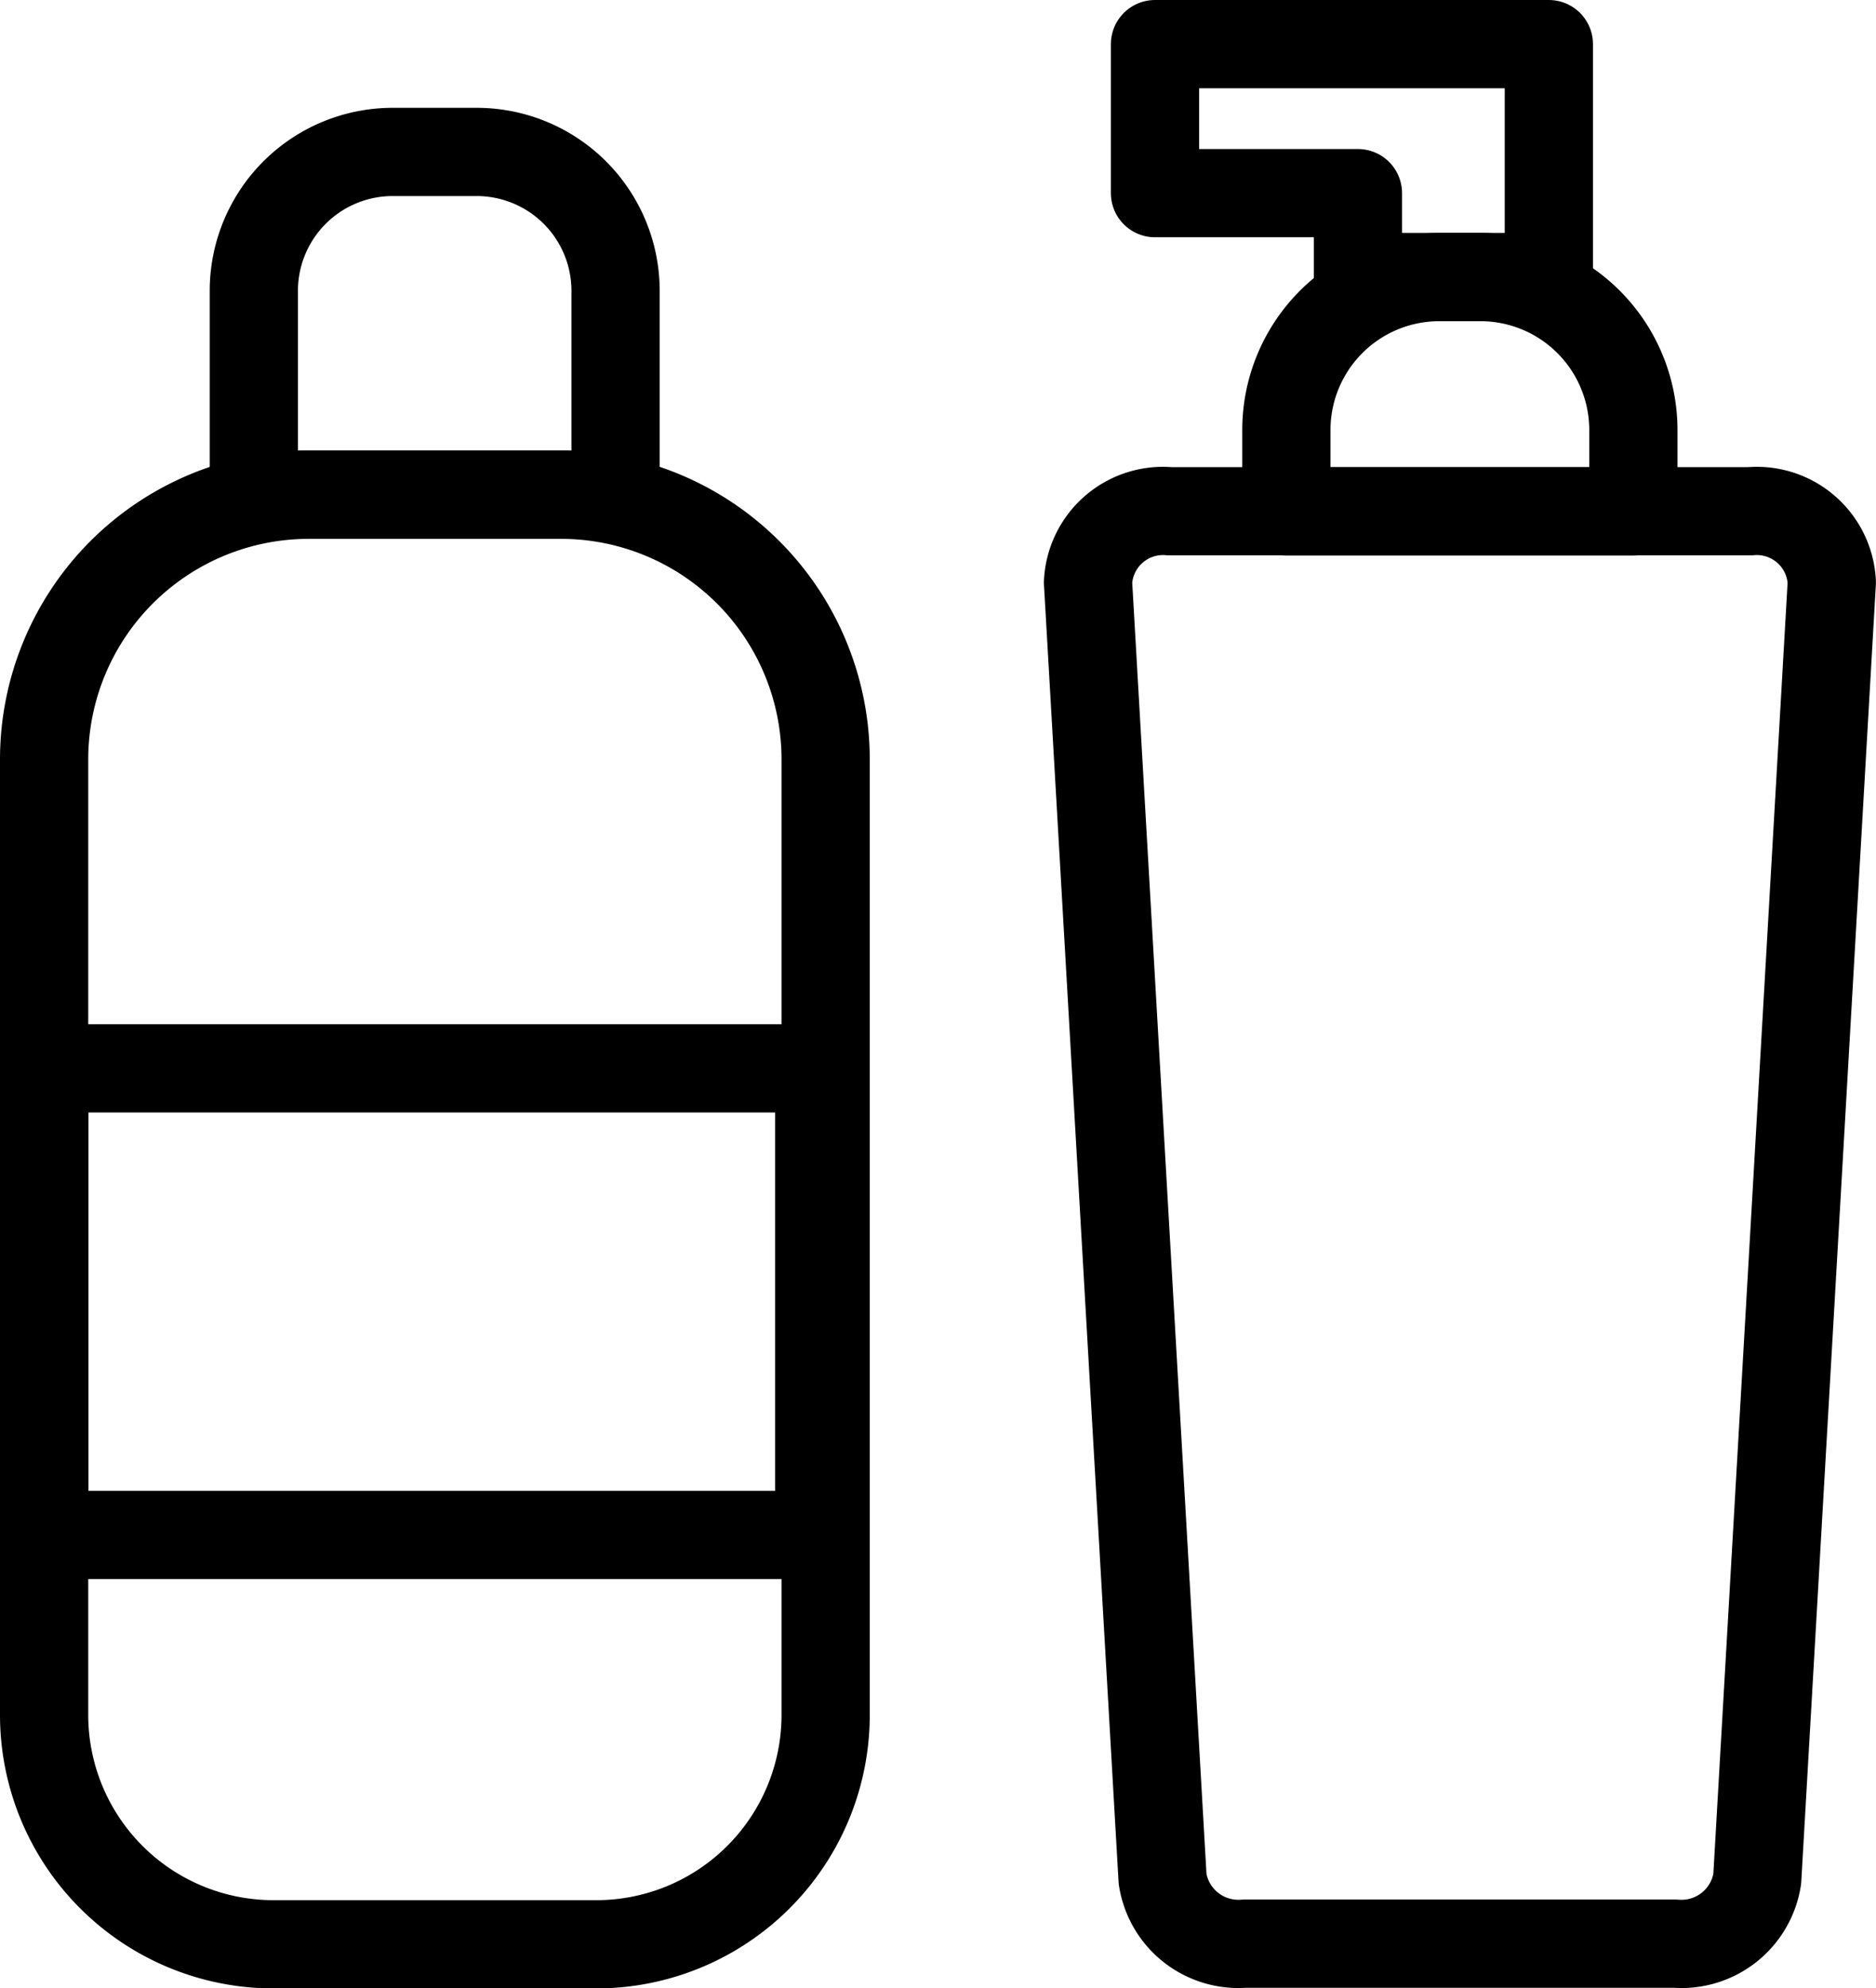
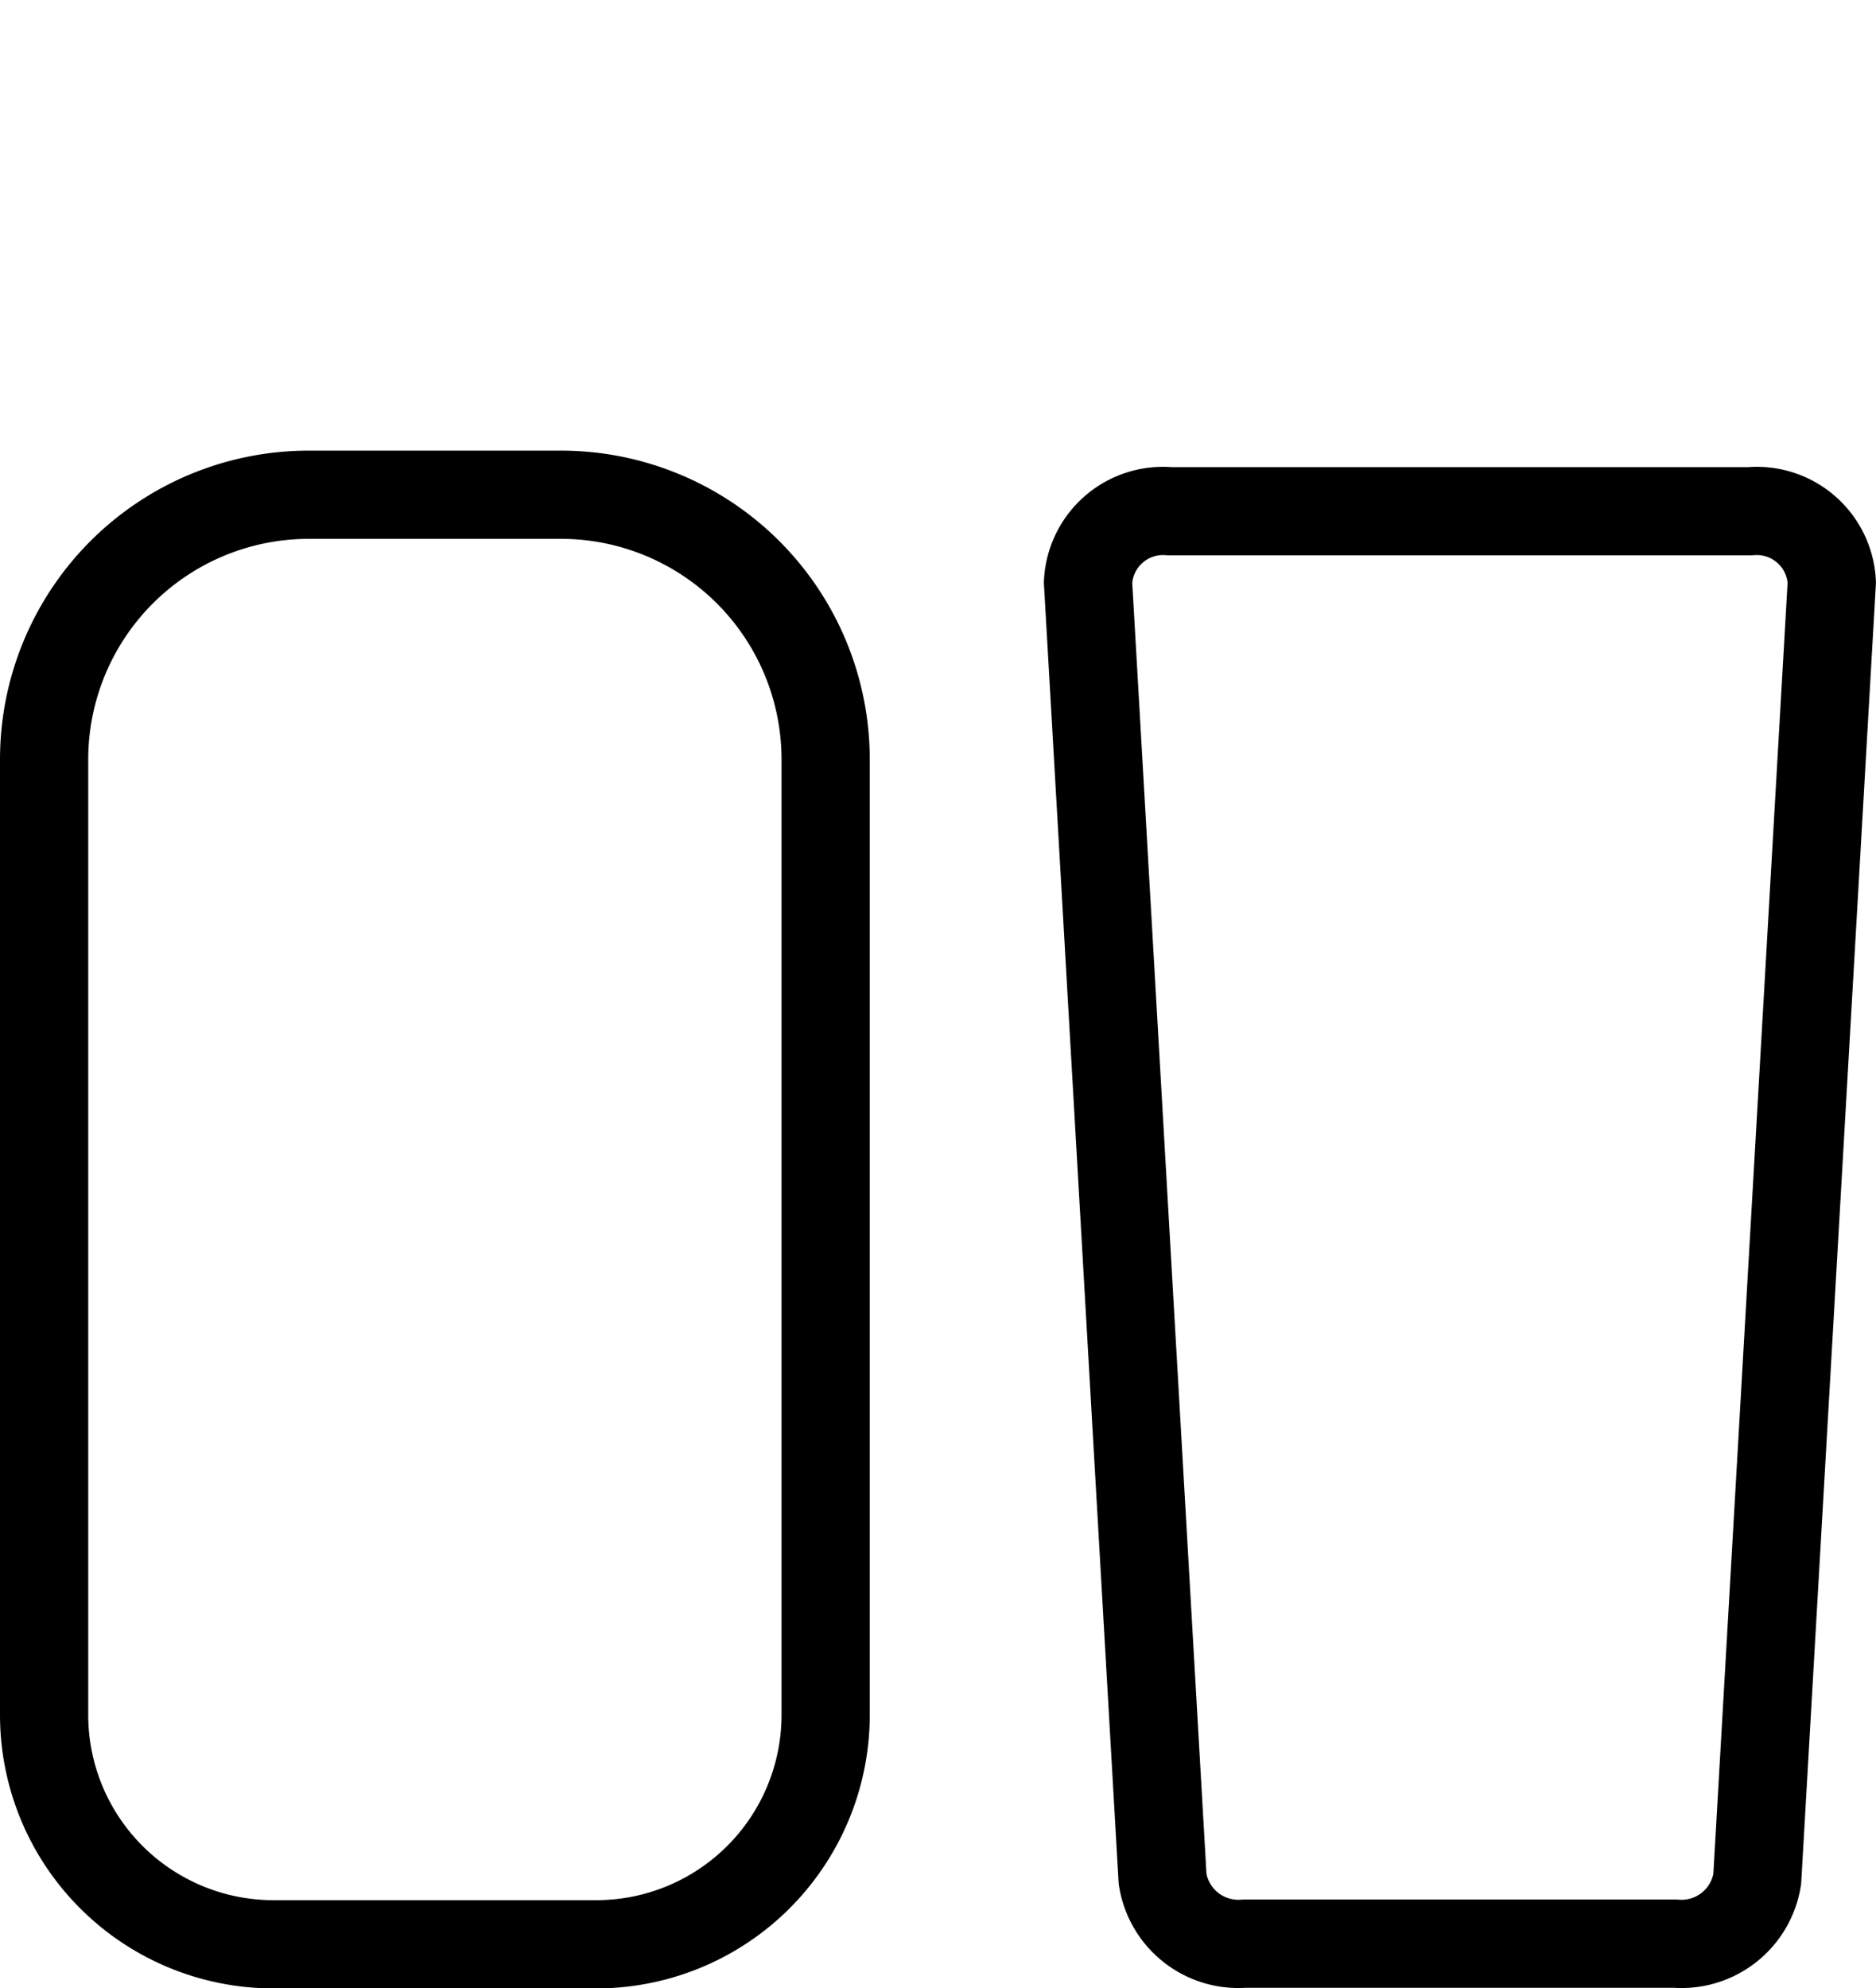
<svg xmlns="http://www.w3.org/2000/svg" width="21.263" height="22.53" viewBox="0 0 21.263 22.53">
  <g id="그룹_6462" data-name="그룹 6462" transform="translate(-1072.133 -205.762)">
    <g id="그룹_5865" data-name="그룹 5865" transform="translate(1072.633 206.262)">
      <g id="그룹_5866" data-name="그룹 5866" transform="translate(11.831 0)">
        <path id="패스_2669" data-name="패스 2669" d="M-56.505,443.6h-4.886a.869.869,0,0,1-.926-.733l-.845-14.694a.851.851,0,0,1,.927-.807h6.576a.851.851,0,0,1,.927.807l-.845,14.694A.869.869,0,0,1-56.505,443.6Z" transform="translate(63.163 -422.072)" fill="none" stroke="#000" stroke-linecap="round" stroke-linejoin="round" stroke-width="1" />
-         <path id="사각형_2467" data-name="사각형 2467" d="M1.734,0H2.2A1.734,1.734,0,0,1,3.933,1.734v.922a0,0,0,0,1,0,0H0a0,0,0,0,1,0,0V1.734A1.734,1.734,0,0,1,1.734,0Z" transform="translate(2.249 2.64)" fill="none" stroke="#000" stroke-linecap="round" stroke-linejoin="round" stroke-width="1" />
-         <path id="패스_2670" data-name="패스 2670" d="M-61.536,415.383v1.689h2.3v.951h2.164v-2.64Z" transform="translate(62.296 -415.383)" fill="none" stroke="#000" stroke-linecap="round" stroke-linejoin="round" stroke-width="1" />
      </g>
      <g id="그룹_5867" data-name="그룹 5867" transform="translate(0 1.222)">
-         <path id="사각형_2468" data-name="사각형 2468" d="M1.574,0h.955A1.574,1.574,0,0,1,4.1,1.574v2.31a0,0,0,0,1,0,0H0a0,0,0,0,1,0,0V1.574A1.574,1.574,0,0,1,1.574,0Z" transform="translate(2.377)" fill="none" stroke="#000" stroke-linecap="round" stroke-linejoin="round" stroke-width="1" />
        <path id="사각형_2469" data-name="사각형 2469" d="M3,0H5.858a3,3,0,0,1,3,3V13.828a2.6,2.6,0,0,1-2.6,2.6H2.6a2.6,2.6,0,0,1-2.6-2.6V3A3,3,0,0,1,3,0Z" transform="translate(0 3.885)" fill="none" stroke="#000" stroke-linecap="round" stroke-linejoin="round" stroke-width="1" />
      </g>
    </g>
-     <path id="패스_2675" data-name="패스 2675" d="M-4850.367-7624.619h8.785v5.288h-8.785Z" transform="translate(5923 7842.489)" fill="none" stroke="#000" stroke-width="1" />
  </g>
</svg>